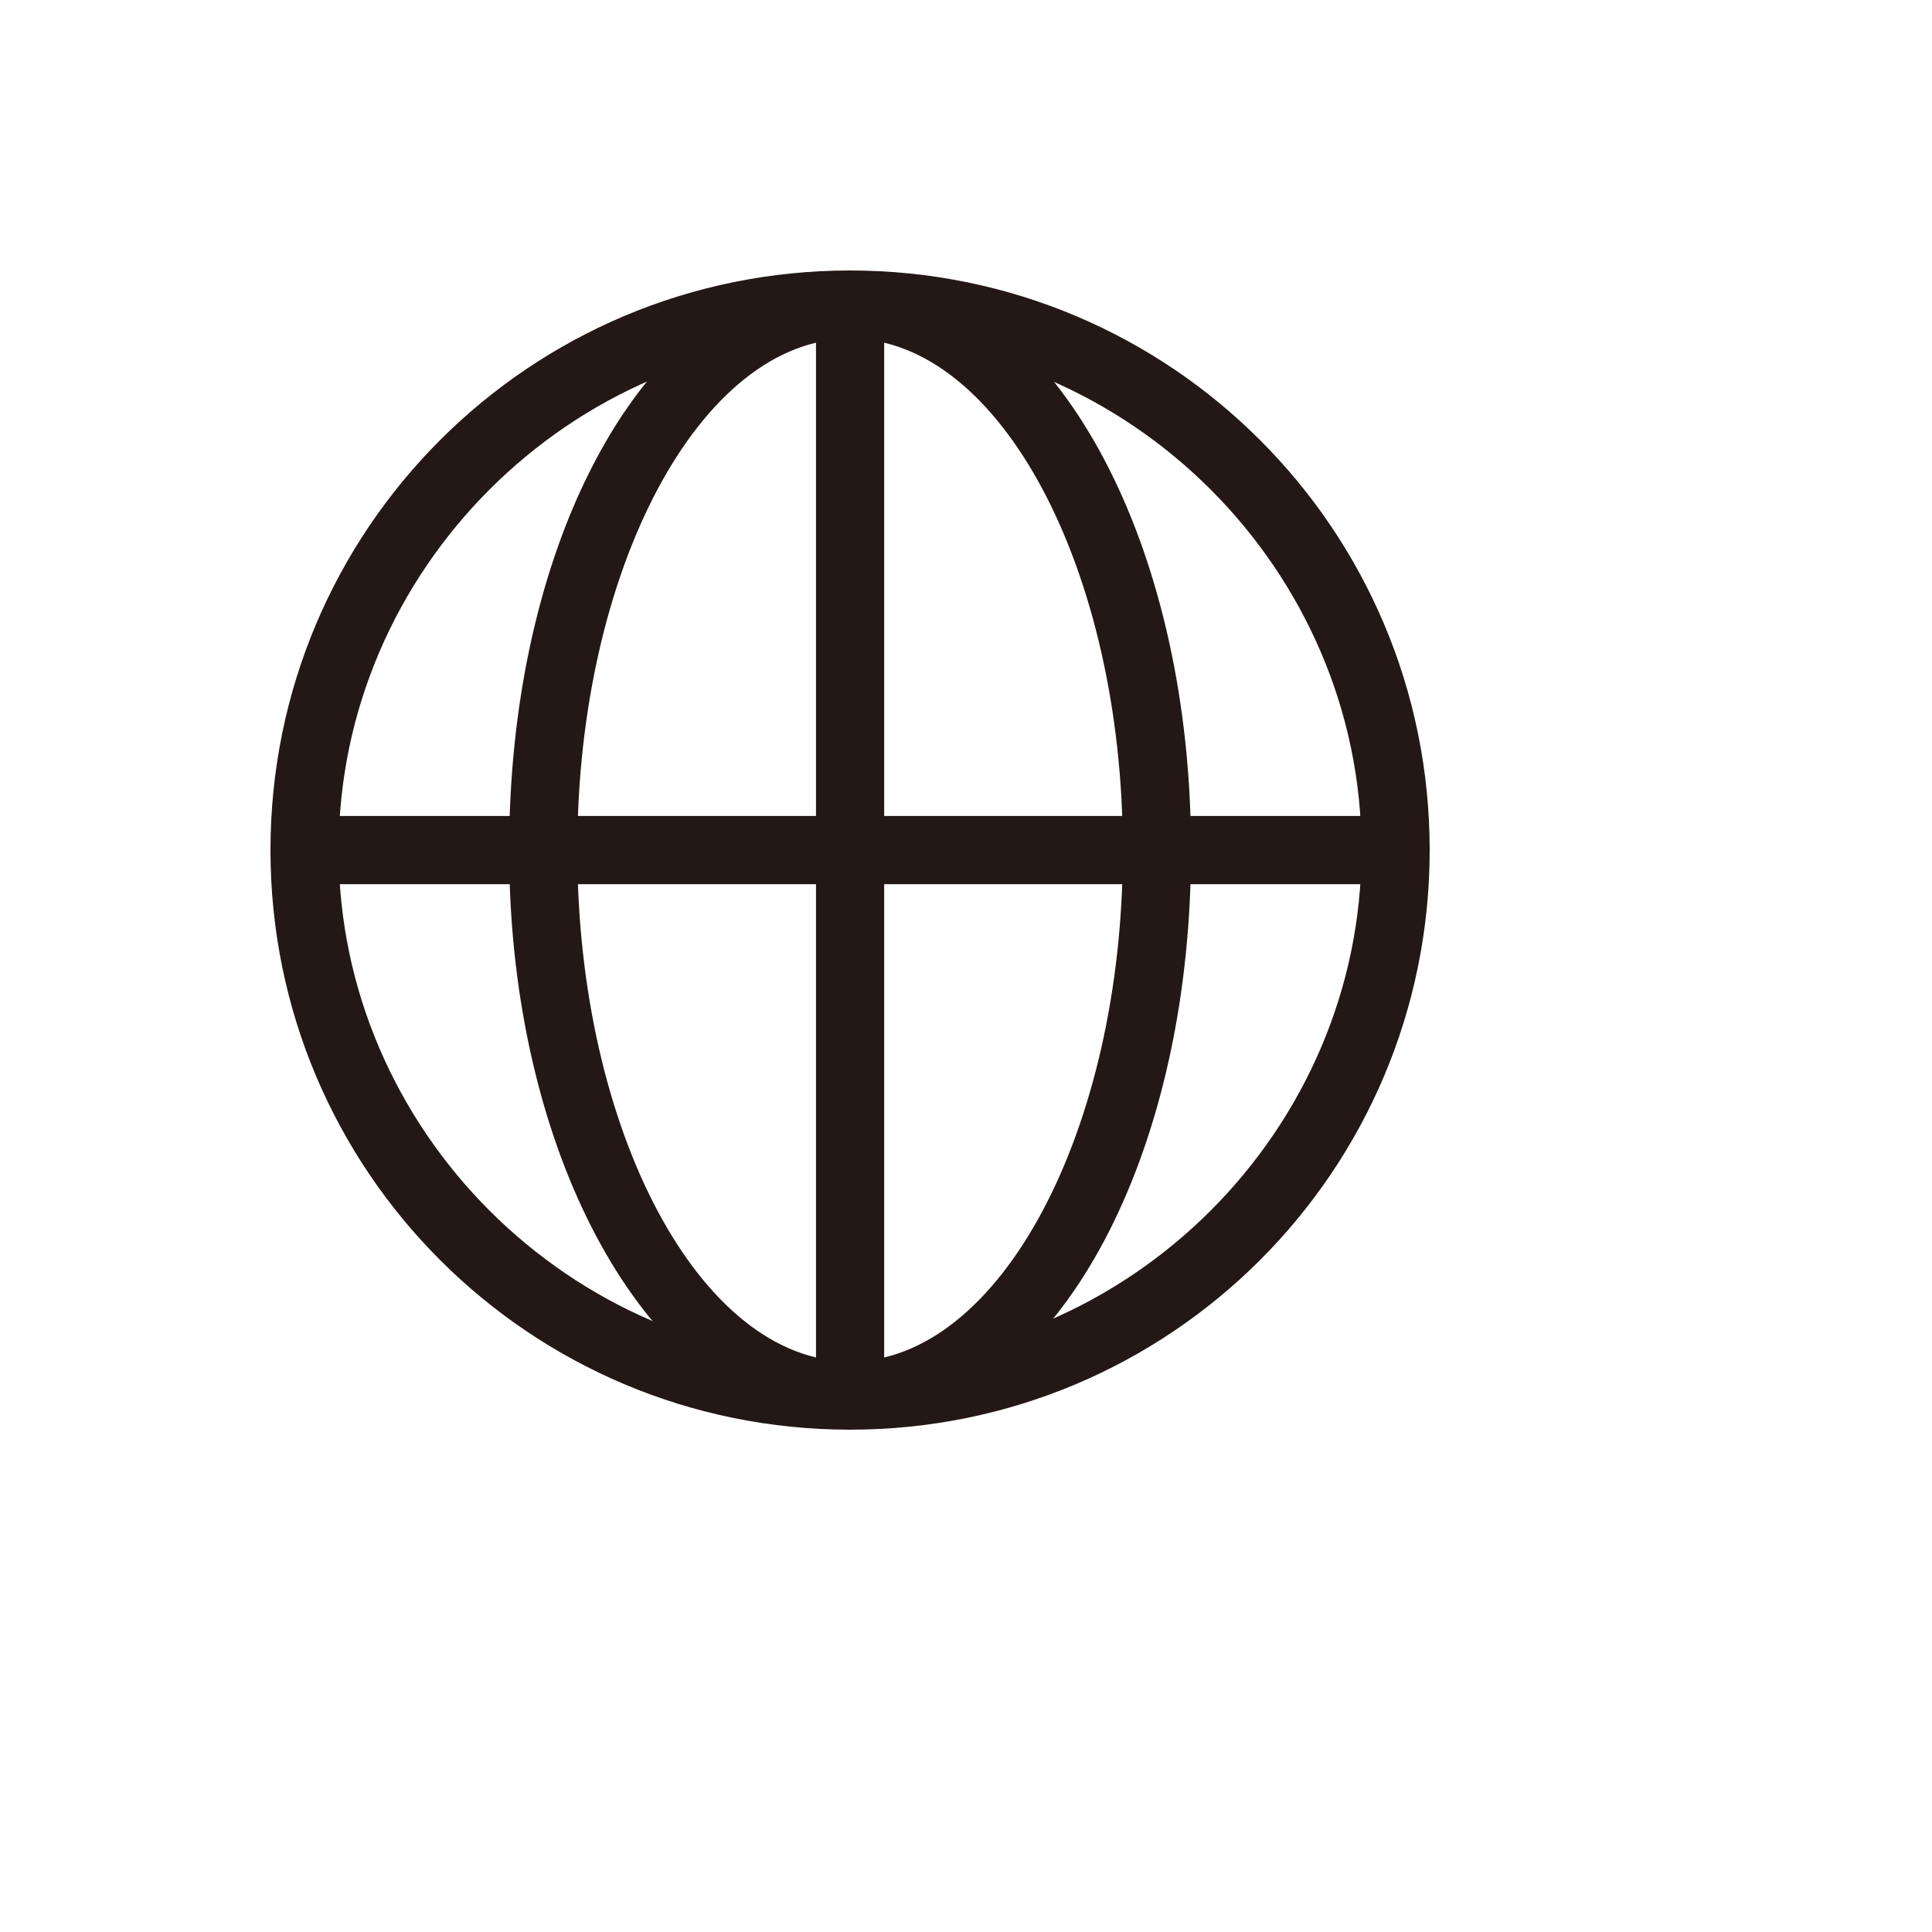
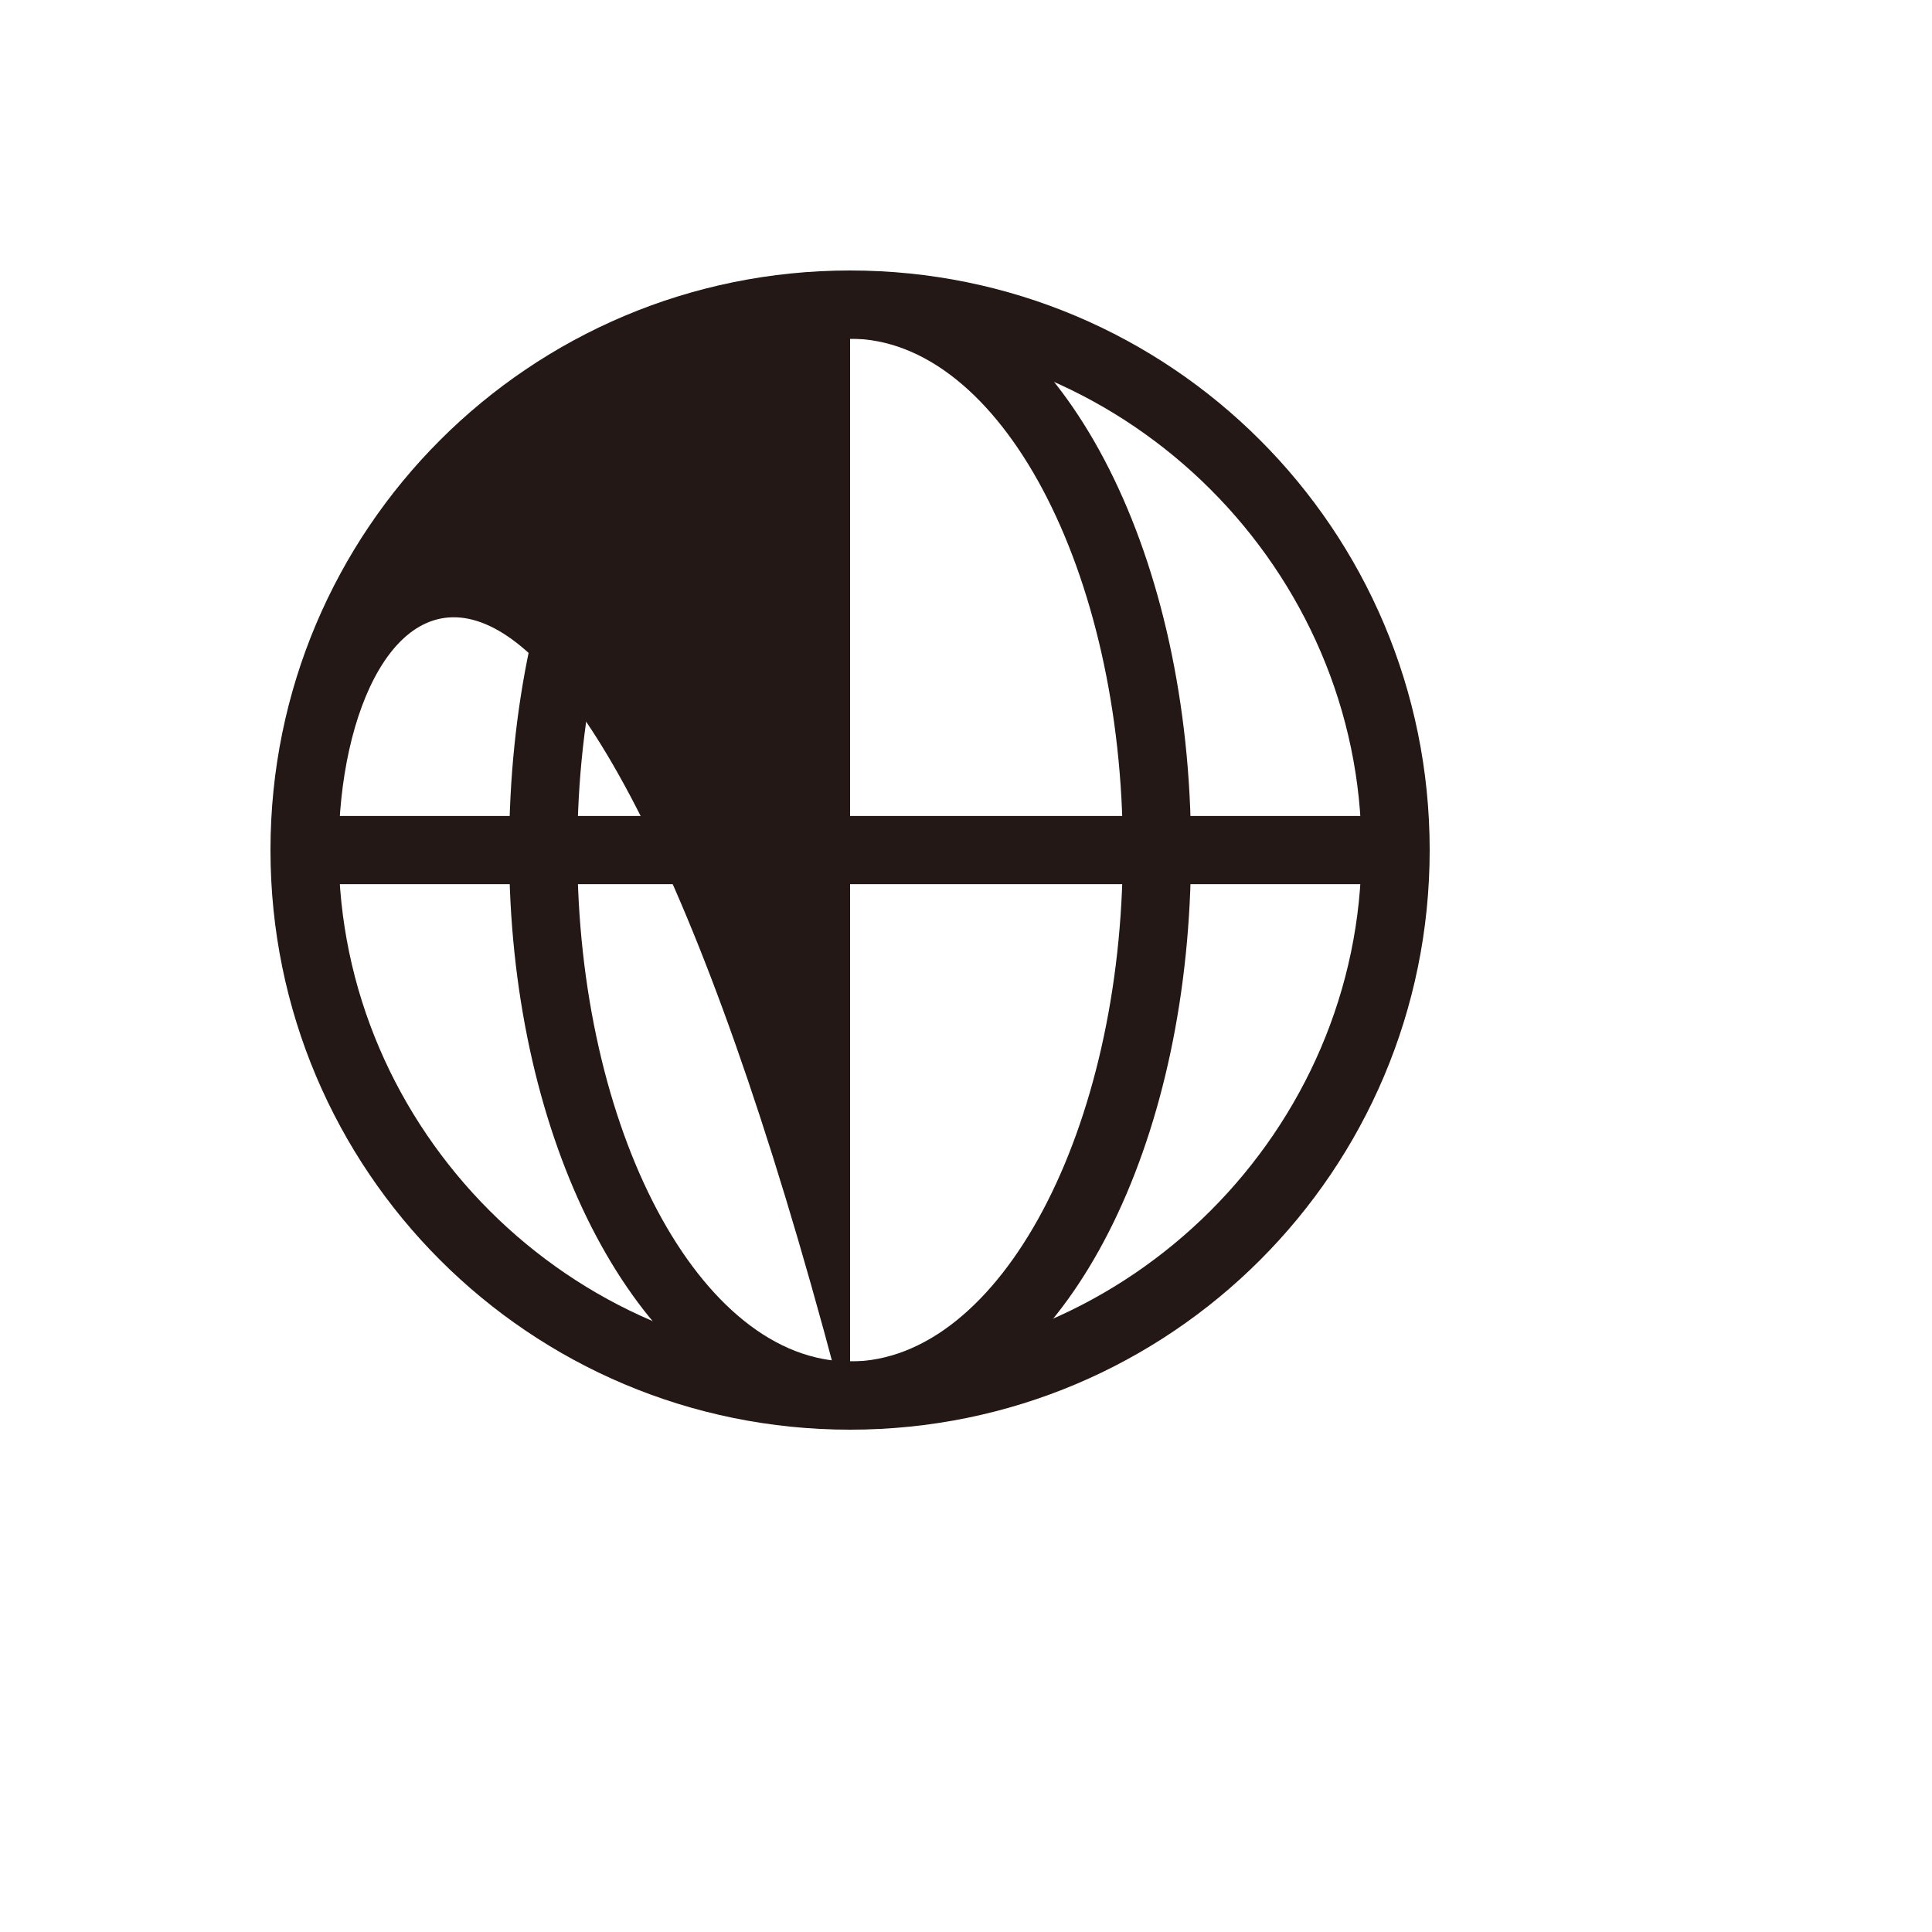
<svg xmlns="http://www.w3.org/2000/svg" version="1.1" width="100%" height="100%" id="svgWorkerArea" viewBox="-25 -25 625 625" style="background: white;">
  <defs id="defsdoc">
    <pattern id="patternBool" x="0" y="0" width="10" height="10" patternUnits="userSpaceOnUse" patternTransform="rotate(35)">
      <circle cx="5" cy="5" r="4" style="stroke: none;fill: #ff000070;" />
    </pattern>
  </defs>
  <g id="fileImp-653351580" class="cosito">
-     <path id="pathImp-673205819" fill="#231815" class="grouped" d="M250 437.5C146.323 437.5 62.5 353.676 62.5 250 62.5 146.323 146.323 62.5 250 62.5 353.676 62.5 437.5 146.323 437.5 250 437.5 353.676 353.676 437.5 250 437.5 250 437.5 250 437.5 250 437.5M250 84.559C159.559 84.559 84.559 159.559 84.559 250 84.559 340.441 159.559 415.441 250 415.441 340.441 415.441 415.441 340.441 415.441 250 415.441 159.559 340.441 84.559 250 84.559 250 84.559 250 84.559 250 84.559" />
-     <path id="pathImp-892434587" fill="#231815" class="grouped" d="M250 426.471C243.382 426.471 238.97 422.059 238.97 415.441 238.97 415.441 238.97 84.559 238.97 84.559 238.97 77.941 243.382 73.529 250 73.529 256.618 73.529 261.029 77.941 261.029 84.559 261.029 84.559 261.029 417.647 261.029 417.647 261.029 422.059 256.618 426.471 250 426.471 250 426.471 250 426.471 250 426.471" />
+     <path id="pathImp-673205819" fill="#231815" class="grouped" d="M250 437.5C146.323 437.5 62.5 353.676 62.5 250 62.5 146.323 146.323 62.5 250 62.5 353.676 62.5 437.5 146.323 437.5 250 437.5 353.676 353.676 437.5 250 437.5 250 437.5 250 437.5 250 437.5C159.559 84.559 84.559 159.559 84.559 250 84.559 340.441 159.559 415.441 250 415.441 340.441 415.441 415.441 340.441 415.441 250 415.441 159.559 340.441 84.559 250 84.559 250 84.559 250 84.559 250 84.559" />
    <path id="pathImp-991035373" fill="#231815" class="grouped" d="M415.441 261.029C415.441 261.029 84.559 261.029 84.559 261.029 77.941 261.029 73.529 256.618 73.529 250 73.529 243.382 77.941 238.97 84.559 238.971 84.559 238.97 417.647 238.97 417.647 238.971 424.265 238.97 428.676 243.382 428.676 250 428.676 256.618 422.059 261.029 415.441 261.029 415.441 261.029 415.441 261.029 415.441 261.029" />
    <path id="pathImp-866625482" fill="#231815" class="grouped" d="M227.941 433.088C177.206 415.441 139.706 340.441 139.706 250 139.706 157.353 177.206 82.353 227.941 66.912 227.941 66.912 261.029 73.529 261.029 73.529 261.029 80.147 256.618 84.559 250 84.559 201.47 84.559 161.765 159.559 161.765 250 161.765 340.441 201.47 415.441 250 415.441 256.618 415.441 261.029 419.853 261.029 426.471 261.029 426.471 227.941 433.088 227.941 433.088 227.941 433.088 227.941 433.088 227.941 433.088" />
    <path id="pathImp-328240298" fill="#231815" class="grouped" d="M238.97 426.471C238.97 419.853 243.382 415.441 250 415.441 298.529 415.441 338.235 340.441 338.235 250 338.235 159.559 298.529 84.559 250 84.559 243.382 84.559 238.97 80.147 238.97 73.529 238.97 73.529 267.647 64.706 267.647 64.706 320.588 77.941 360.294 155.147 360.294 250 360.294 342.647 322.794 417.647 272.059 433.088 272.059 433.088 238.97 426.471 238.97 426.471 238.97 426.471 238.97 426.471 238.97 426.471" />
  </g>
</svg>